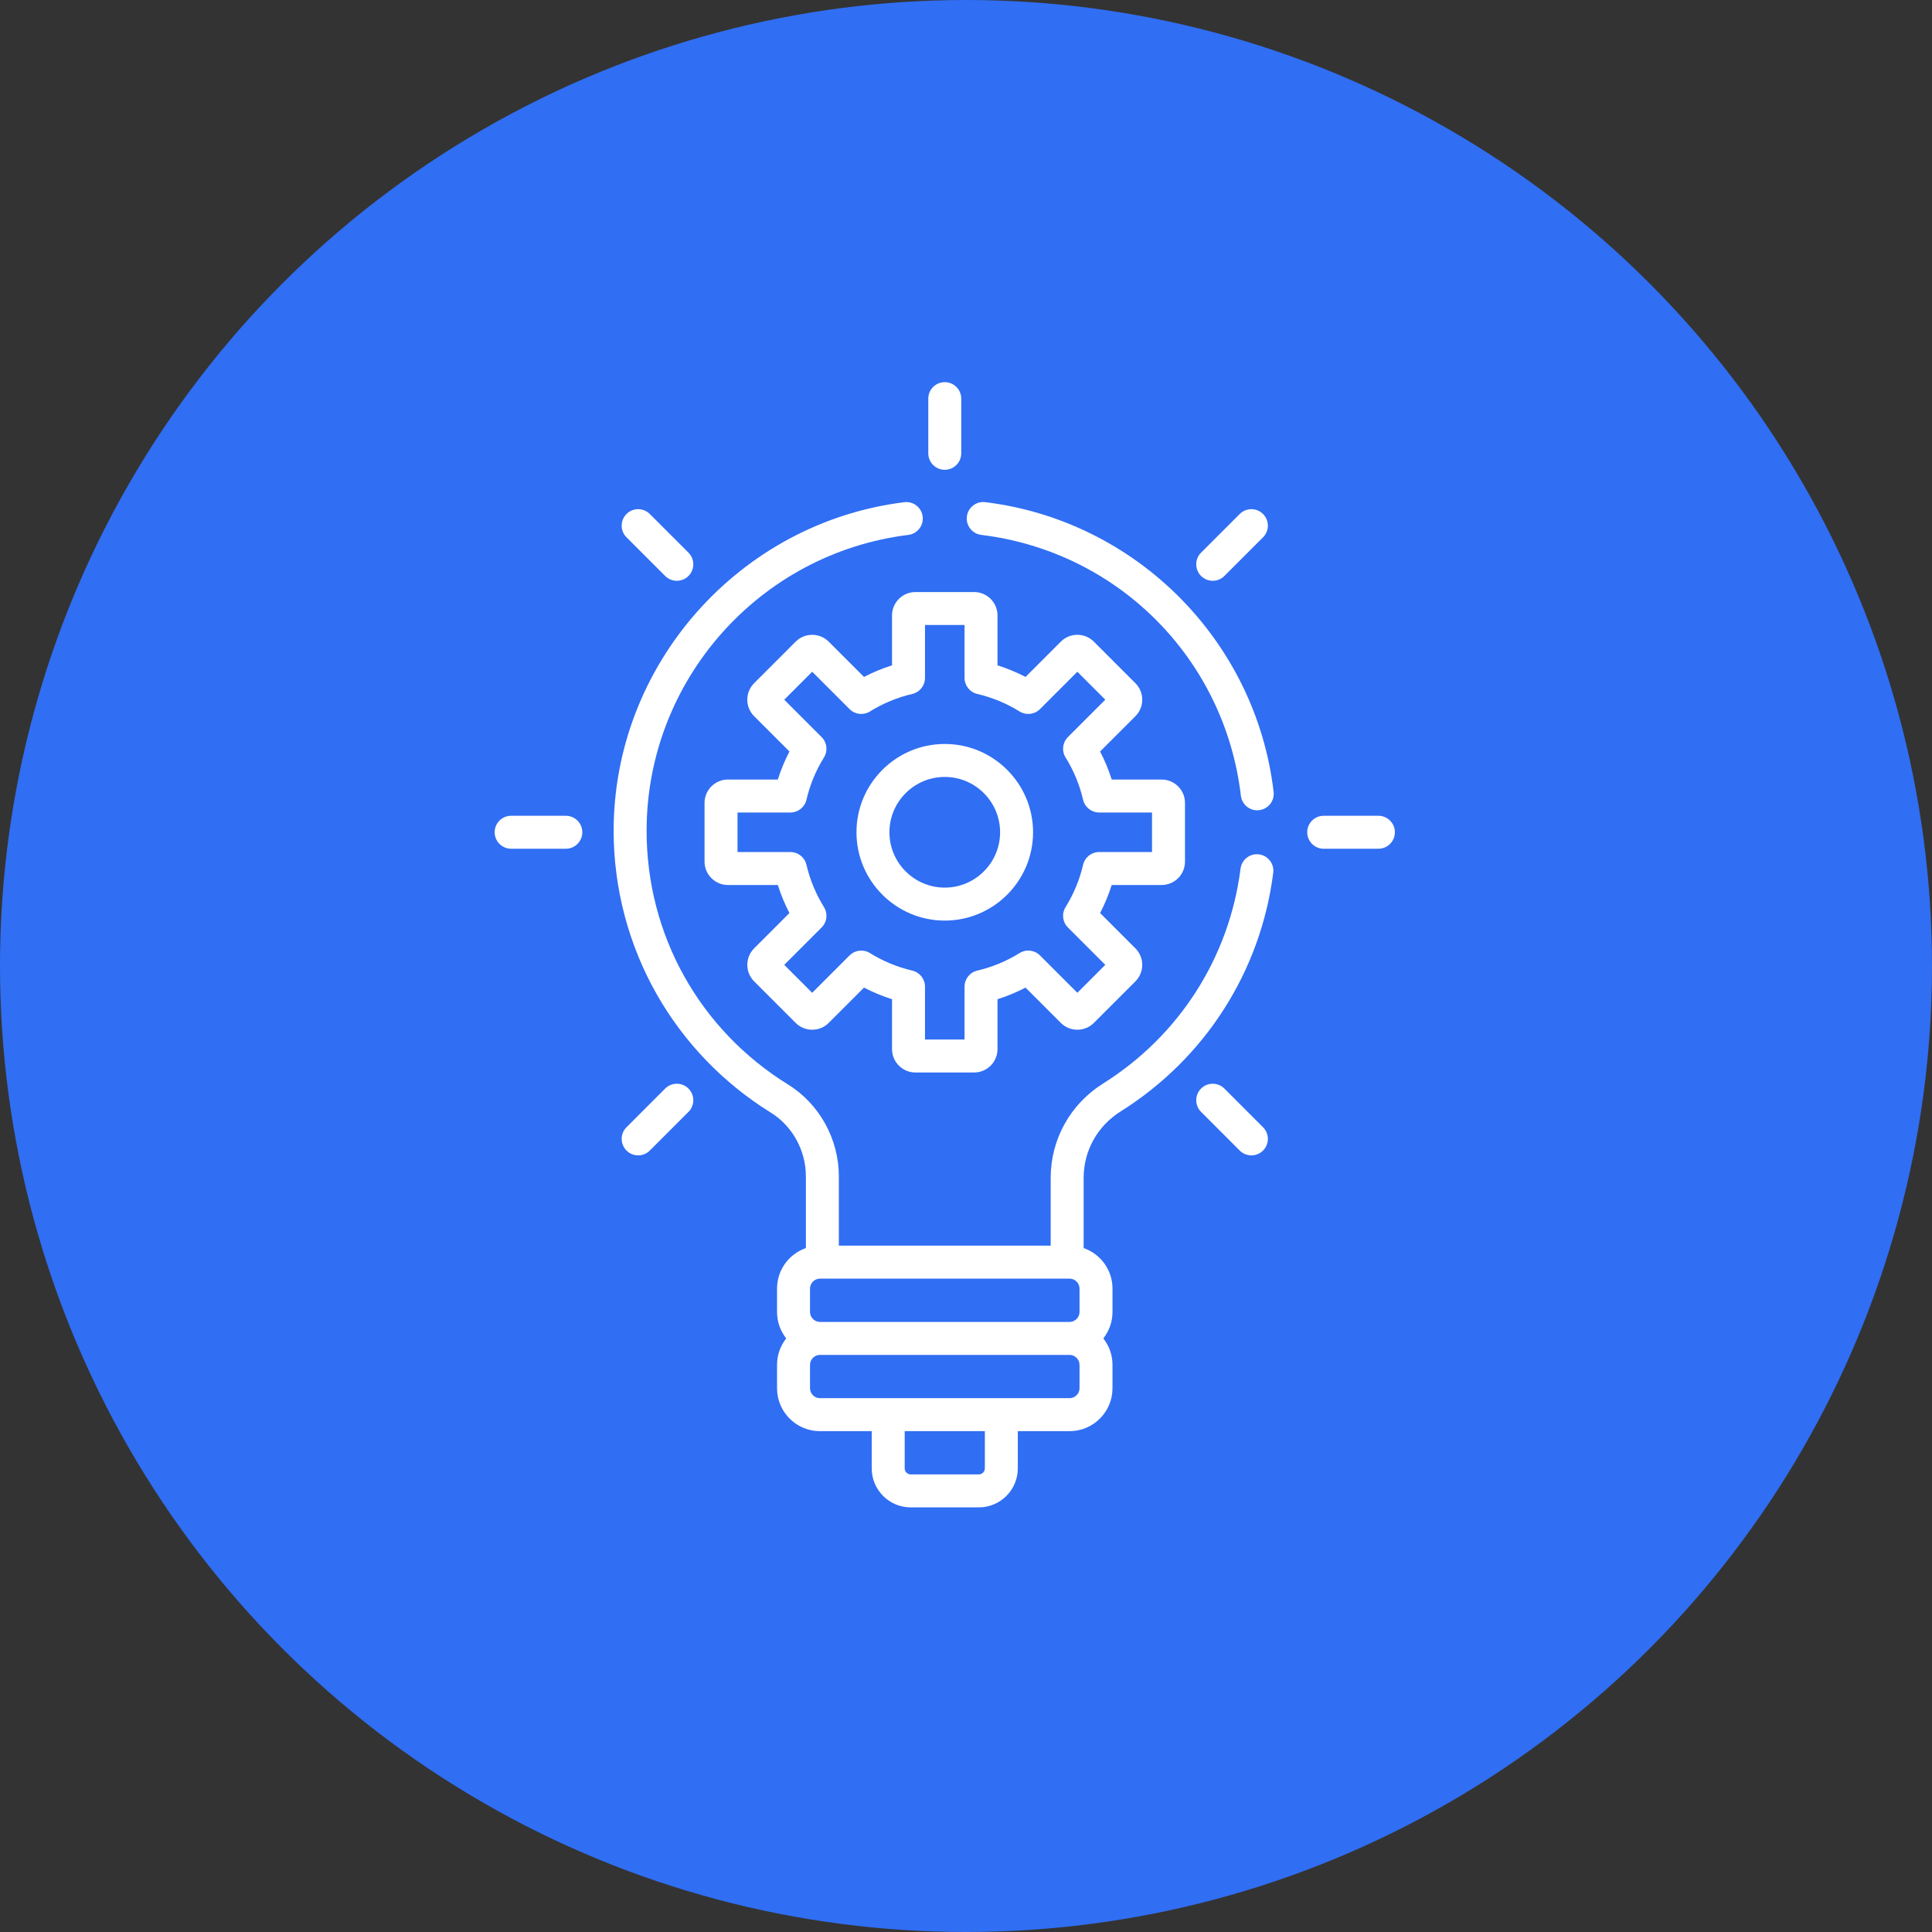
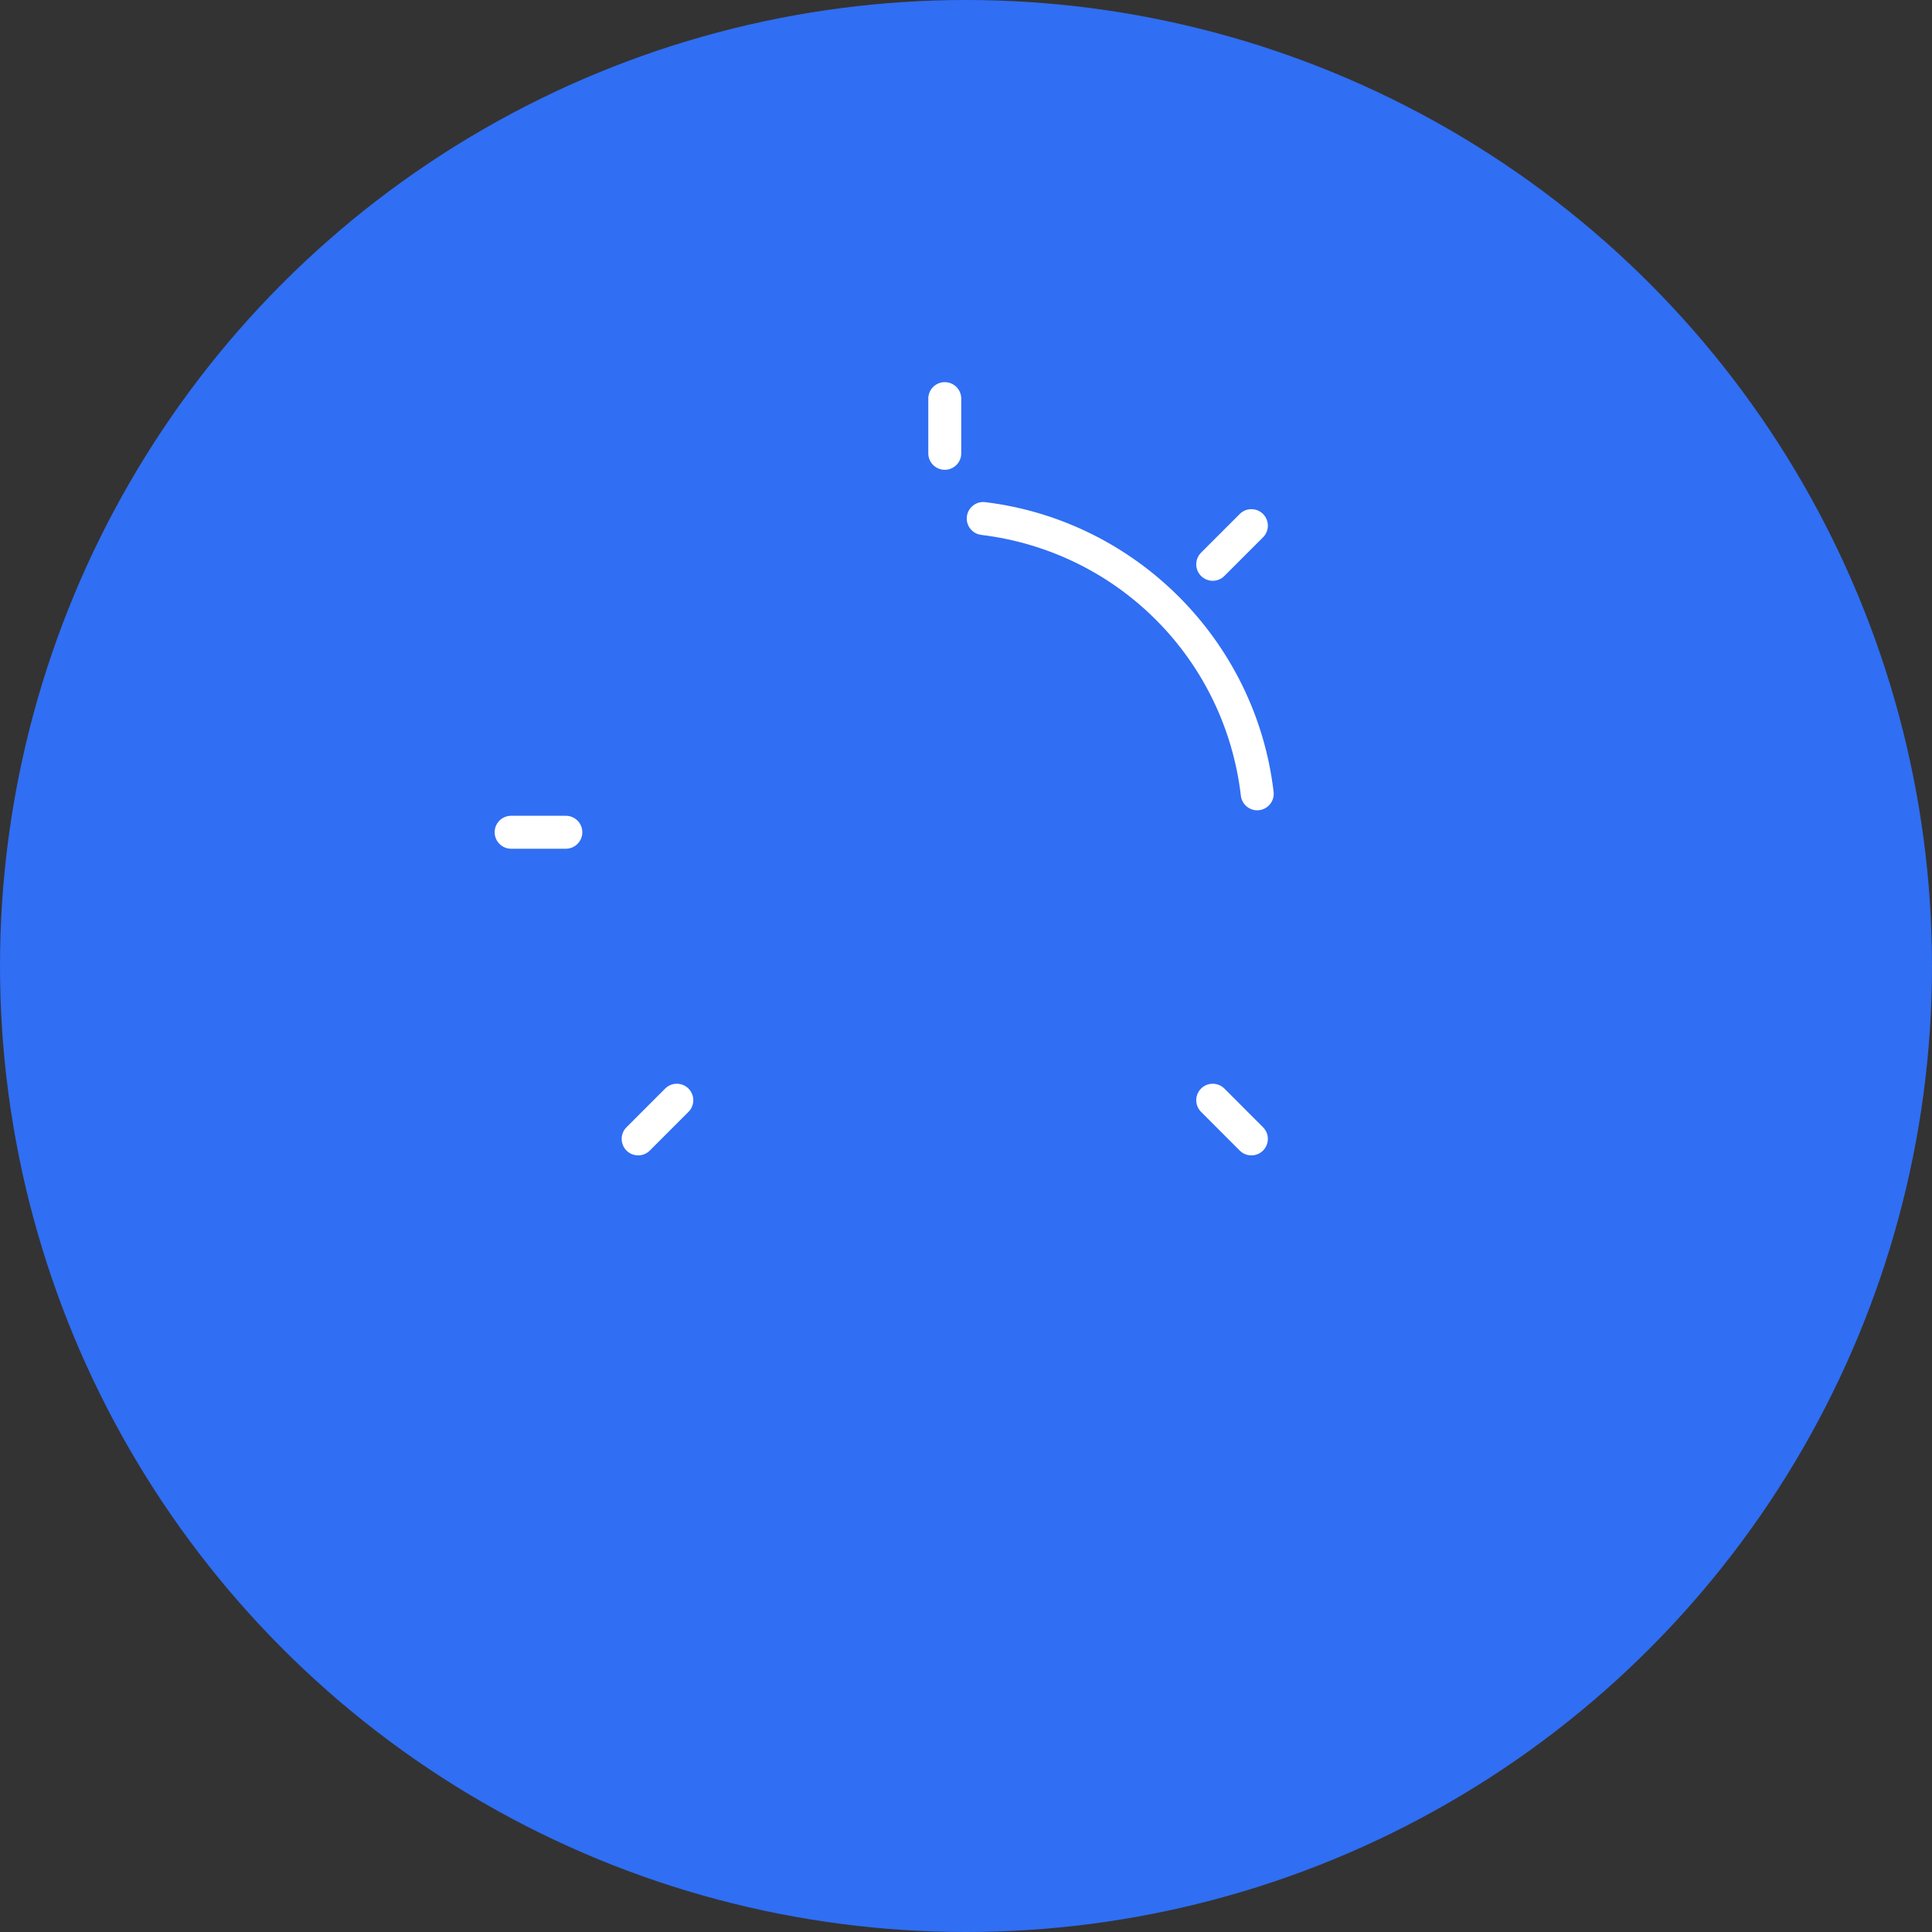
<svg xmlns="http://www.w3.org/2000/svg" width="91" height="91" viewBox="0 0 91 91" fill="none">
  <rect x="0" y="0" width="91" height="91" fill="#333333" stroke="none" />
  <circle cx="45.5" cy="45.5" r="45.5" fill="#306EF3" />
  <g clip-path="url(#clip0)">
-     <path d="M54.714 36.718H52.363C52.219 36.262 52.037 35.821 51.816 35.397L53.479 33.735C53.687 33.527 53.801 33.251 53.801 32.957C53.801 32.663 53.687 32.387 53.479 32.179L51.522 30.222C51.093 29.794 50.396 29.793 49.967 30.222L48.304 31.885C47.881 31.665 47.439 31.482 46.984 31.338V28.987C46.984 28.38 46.49 27.887 45.883 27.887H43.116C42.51 27.887 42.016 28.38 42.016 28.987V31.338C41.56 31.482 41.119 31.665 40.696 31.885L39.033 30.222C38.604 29.794 37.907 29.794 37.477 30.222L35.521 32.179C35.313 32.386 35.199 32.663 35.199 32.957C35.199 33.251 35.313 33.527 35.521 33.735L37.184 35.397C36.963 35.821 36.78 36.262 36.637 36.717H34.286C33.679 36.717 33.185 37.211 33.185 37.818V40.585C33.185 41.191 33.679 41.685 34.286 41.685H36.637C36.781 42.141 36.963 42.582 37.184 43.005L35.521 44.668C35.092 45.097 35.092 45.795 35.521 46.224L37.477 48.18C37.907 48.609 38.605 48.609 39.033 48.18L40.696 46.517C41.119 46.738 41.561 46.921 42.016 47.064V49.415C42.016 50.022 42.51 50.516 43.116 50.516H45.883C46.49 50.516 46.984 50.022 46.984 49.415V47.064C47.439 46.921 47.881 46.738 48.304 46.517L49.966 48.18C50.395 48.609 51.093 48.609 51.522 48.18L53.479 46.224C53.687 46.016 53.801 45.739 53.801 45.446C53.801 45.152 53.687 44.876 53.479 44.668L51.816 43.005C52.037 42.582 52.219 42.141 52.363 41.685H54.714C55.321 41.685 55.815 41.191 55.815 40.585V37.818C55.815 37.211 55.321 36.718 54.714 36.718ZM54.262 40.132H51.772C51.411 40.132 51.098 40.38 51.016 40.732C50.85 41.439 50.572 42.11 50.19 42.726C49.999 43.033 50.045 43.43 50.3 43.685L52.061 45.446L50.745 46.762L48.984 45.001C48.729 44.746 48.331 44.7 48.025 44.891C47.409 45.273 46.738 45.551 46.031 45.717C45.679 45.799 45.431 46.112 45.431 46.473V48.963H43.569V46.473C43.569 46.112 43.321 45.799 42.97 45.717C42.262 45.551 41.591 45.273 40.975 44.891C40.669 44.701 40.272 44.746 40.017 45.001L38.256 46.762L36.939 45.446L38.7 43.685C38.955 43.43 39.001 43.033 38.811 42.726C38.428 42.11 38.15 41.439 37.985 40.732C37.903 40.38 37.59 40.132 37.229 40.132H34.738V38.27H37.229C37.59 38.27 37.903 38.022 37.985 37.671C38.15 36.964 38.428 36.292 38.811 35.676C39.001 35.37 38.955 34.973 38.7 34.718L36.939 32.957L38.256 31.64L40.017 33.401C40.272 33.656 40.669 33.702 40.975 33.512C41.591 33.129 42.262 32.852 42.97 32.686C43.321 32.604 43.569 32.291 43.569 31.93V29.439H45.431V31.93C45.431 32.291 45.679 32.604 46.031 32.686C46.738 32.852 47.409 33.129 48.025 33.512C48.331 33.702 48.728 33.656 48.984 33.401L50.745 31.64L52.061 32.957L50.3 34.718C50.045 34.973 49.999 35.37 50.19 35.676C50.572 36.292 50.85 36.963 51.016 37.671C51.098 38.022 51.411 38.27 51.772 38.27H54.262V40.132Z" fill="white" />
-     <path d="M44.5 35.042C42.206 35.042 40.341 36.908 40.341 39.201C40.341 41.495 42.207 43.361 44.5 43.361C46.793 43.361 48.659 41.495 48.659 39.201C48.659 36.908 46.793 35.042 44.5 35.042ZM44.5 41.808C43.063 41.808 41.893 40.638 41.893 39.201C41.893 37.764 43.063 36.595 44.5 36.595C45.937 36.595 47.106 37.764 47.106 39.201C47.106 40.638 45.937 41.808 44.5 41.808Z" fill="white" />
    <path d="M26.651 38.424H24.076C23.647 38.424 23.299 38.771 23.299 39.2C23.299 39.629 23.647 39.977 24.076 39.977H26.651C27.08 39.977 27.428 39.629 27.428 39.2C27.428 38.771 27.08 38.424 26.651 38.424Z" fill="white" />
-     <path d="M64.924 38.424H62.349C61.92 38.424 61.572 38.771 61.572 39.2C61.572 39.629 61.92 39.977 62.349 39.977H64.924C65.353 39.977 65.701 39.629 65.701 39.2C65.701 38.771 65.353 38.424 64.924 38.424Z" fill="white" />
    <path d="M32.428 51.273C32.125 50.97 31.633 50.97 31.33 51.273L29.509 53.095C29.206 53.398 29.206 53.889 29.509 54.193C29.812 54.496 30.303 54.496 30.607 54.193L32.428 52.371C32.731 52.068 32.731 51.577 32.428 51.273Z" fill="white" />
    <path d="M59.491 24.21C59.188 23.907 58.696 23.907 58.393 24.21L56.572 26.031C56.269 26.334 56.269 26.826 56.572 27.129C56.875 27.432 57.367 27.432 57.67 27.129L59.491 25.308C59.794 25.005 59.794 24.513 59.491 24.21Z" fill="white" />
    <path d="M44.5 18C44.071 18 43.724 18.348 43.724 18.776V21.352C43.724 21.781 44.071 22.128 44.5 22.128C44.929 22.128 45.276 21.781 45.276 21.352V18.776C45.276 18.348 44.929 18 44.5 18Z" fill="white" />
    <path d="M59.491 53.095L57.67 51.273C57.367 50.97 56.875 50.97 56.572 51.273C56.269 51.577 56.269 52.068 56.572 52.371L58.393 54.193C58.696 54.496 59.188 54.496 59.491 54.193C59.794 53.889 59.794 53.398 59.491 53.095Z" fill="white" />
-     <path d="M32.428 26.031L30.607 24.21C30.303 23.907 29.812 23.907 29.509 24.21C29.206 24.513 29.206 25.005 29.509 25.308L31.33 27.129C31.633 27.432 32.125 27.432 32.428 27.129C32.731 26.826 32.731 26.334 32.428 26.031Z" fill="white" />
    <path d="M59.989 37.299C59.153 30.169 53.502 24.517 46.406 23.652C45.981 23.6 45.593 23.904 45.541 24.329C45.489 24.755 45.792 25.142 46.218 25.194C52.662 25.979 57.691 31.032 58.447 37.48C58.493 37.875 58.828 38.166 59.217 38.166C59.247 38.166 59.277 38.164 59.308 38.16C59.734 38.111 60.039 37.725 59.989 37.299Z" fill="white" />
-     <path d="M59.299 40.242C58.873 40.188 58.485 40.489 58.431 40.915C57.902 45.096 55.542 48.785 51.957 51.036C50.411 52.006 49.489 53.667 49.489 55.478V58.673H39.511V55.408C39.511 53.654 38.595 51.996 37.12 51.083C32.947 48.501 30.456 44.033 30.456 39.133C30.456 32.057 35.756 26.065 42.784 25.195C43.209 25.142 43.512 24.754 43.459 24.329C43.406 23.903 43.019 23.6 42.593 23.654C34.828 24.616 28.903 31.293 28.903 39.133C28.903 41.838 29.607 44.503 30.938 46.841C32.228 49.107 34.083 51.03 36.302 52.403C37.324 53.036 37.958 54.187 37.958 55.407V58.786C37.169 59.061 36.6 59.81 36.6 60.692V61.799C36.6 62.267 36.762 62.698 37.031 63.041C36.762 63.384 36.6 63.815 36.6 64.284V65.39C36.6 66.503 37.505 67.409 38.618 67.409H41.059V69.164C41.059 70.176 41.883 71 42.895 71H46.104C47.117 71 47.94 70.176 47.94 69.164V67.409H50.381C51.494 67.409 52.4 66.503 52.4 65.39V64.284C52.4 63.815 52.238 63.384 51.969 63.041C52.238 62.698 52.4 62.268 52.4 61.799V60.692C52.4 59.81 51.831 59.061 51.041 58.786V55.478C51.041 54.204 51.692 53.035 52.782 52.351C56.763 49.852 59.383 45.754 59.971 41.11C60.025 40.685 59.724 40.296 59.299 40.242ZM46.388 69.164C46.388 69.317 46.258 69.447 46.104 69.447H42.896C42.742 69.447 42.612 69.317 42.612 69.164V67.409H46.388V69.164ZM50.847 65.39C50.847 65.642 50.634 65.856 50.381 65.856C49.011 65.856 39.912 65.856 38.619 65.856C38.366 65.856 38.153 65.642 38.153 65.39V64.283C38.153 64.031 38.366 63.818 38.619 63.818H50.381C50.634 63.818 50.847 64.031 50.847 64.283V65.39ZM50.847 61.799C50.847 62.051 50.634 62.265 50.381 62.265H38.619C38.366 62.265 38.153 62.051 38.153 61.799V60.692C38.153 60.44 38.366 60.226 38.619 60.226H50.381C50.634 60.226 50.847 60.44 50.847 60.692V61.799Z" fill="white" />
  </g>
  <defs>
    <clipPath id="clip0">
      <rect width="53" height="53" fill="white" transform="translate(18 18)" />
    </clipPath>
  </defs>
</svg>